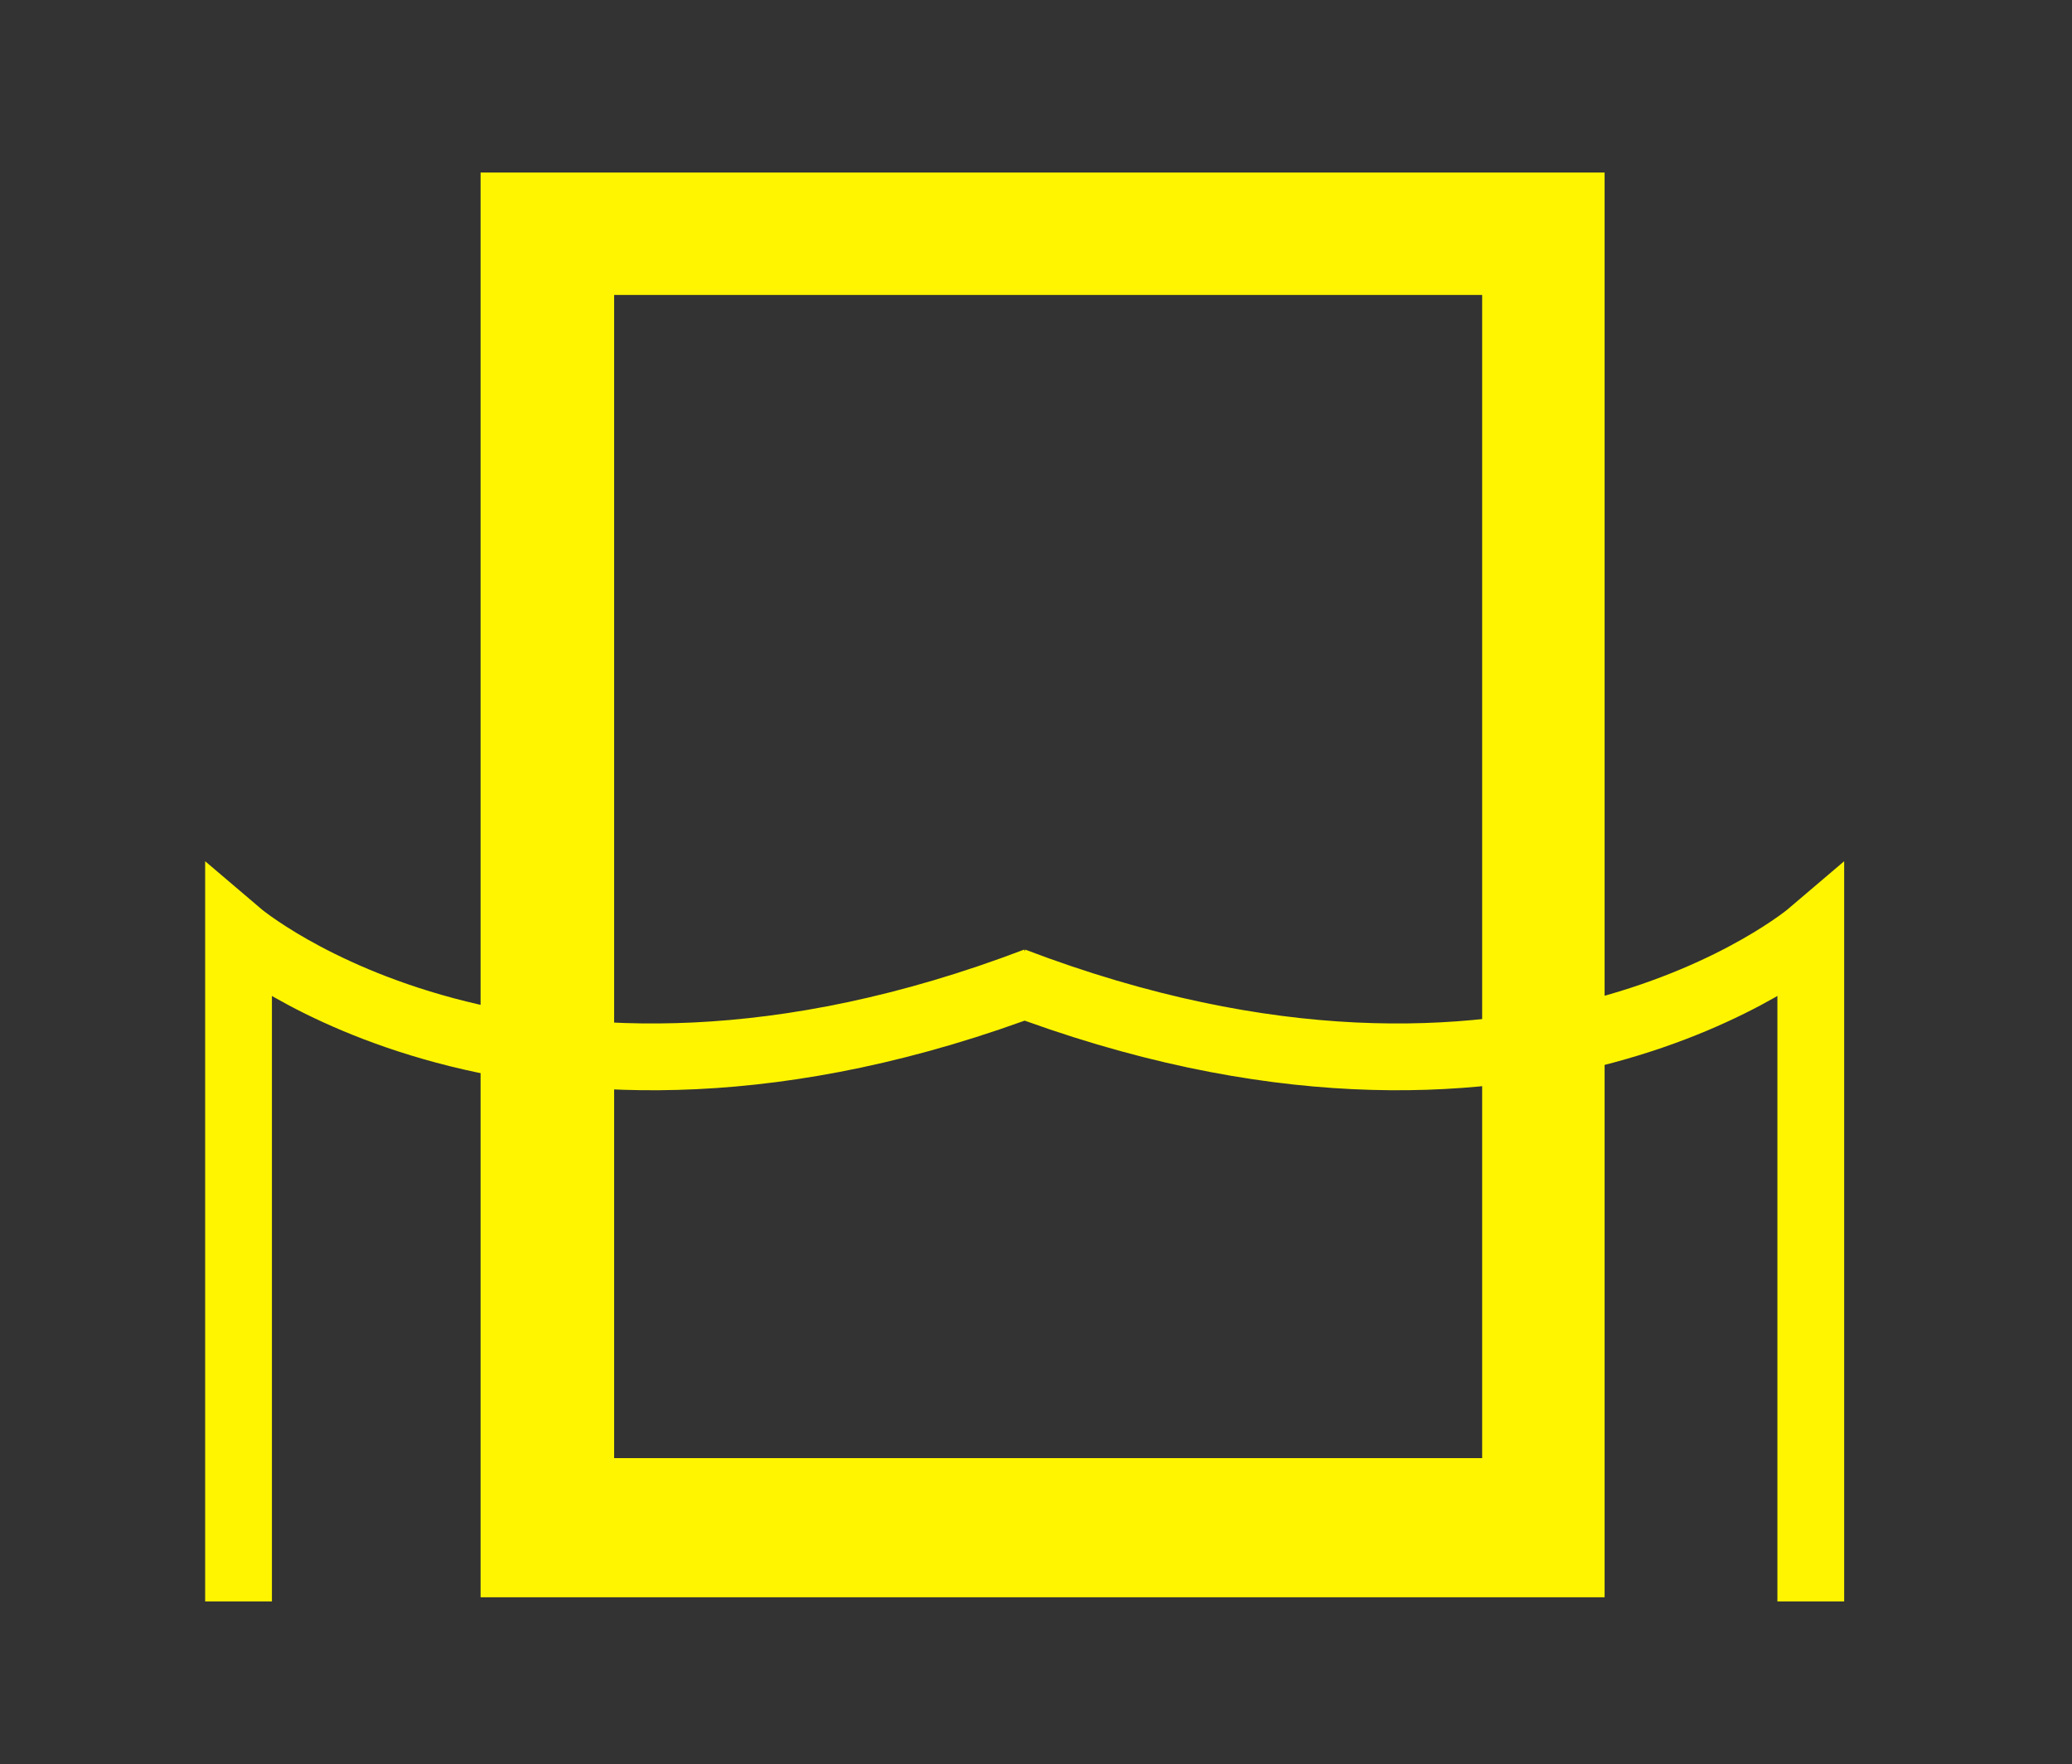
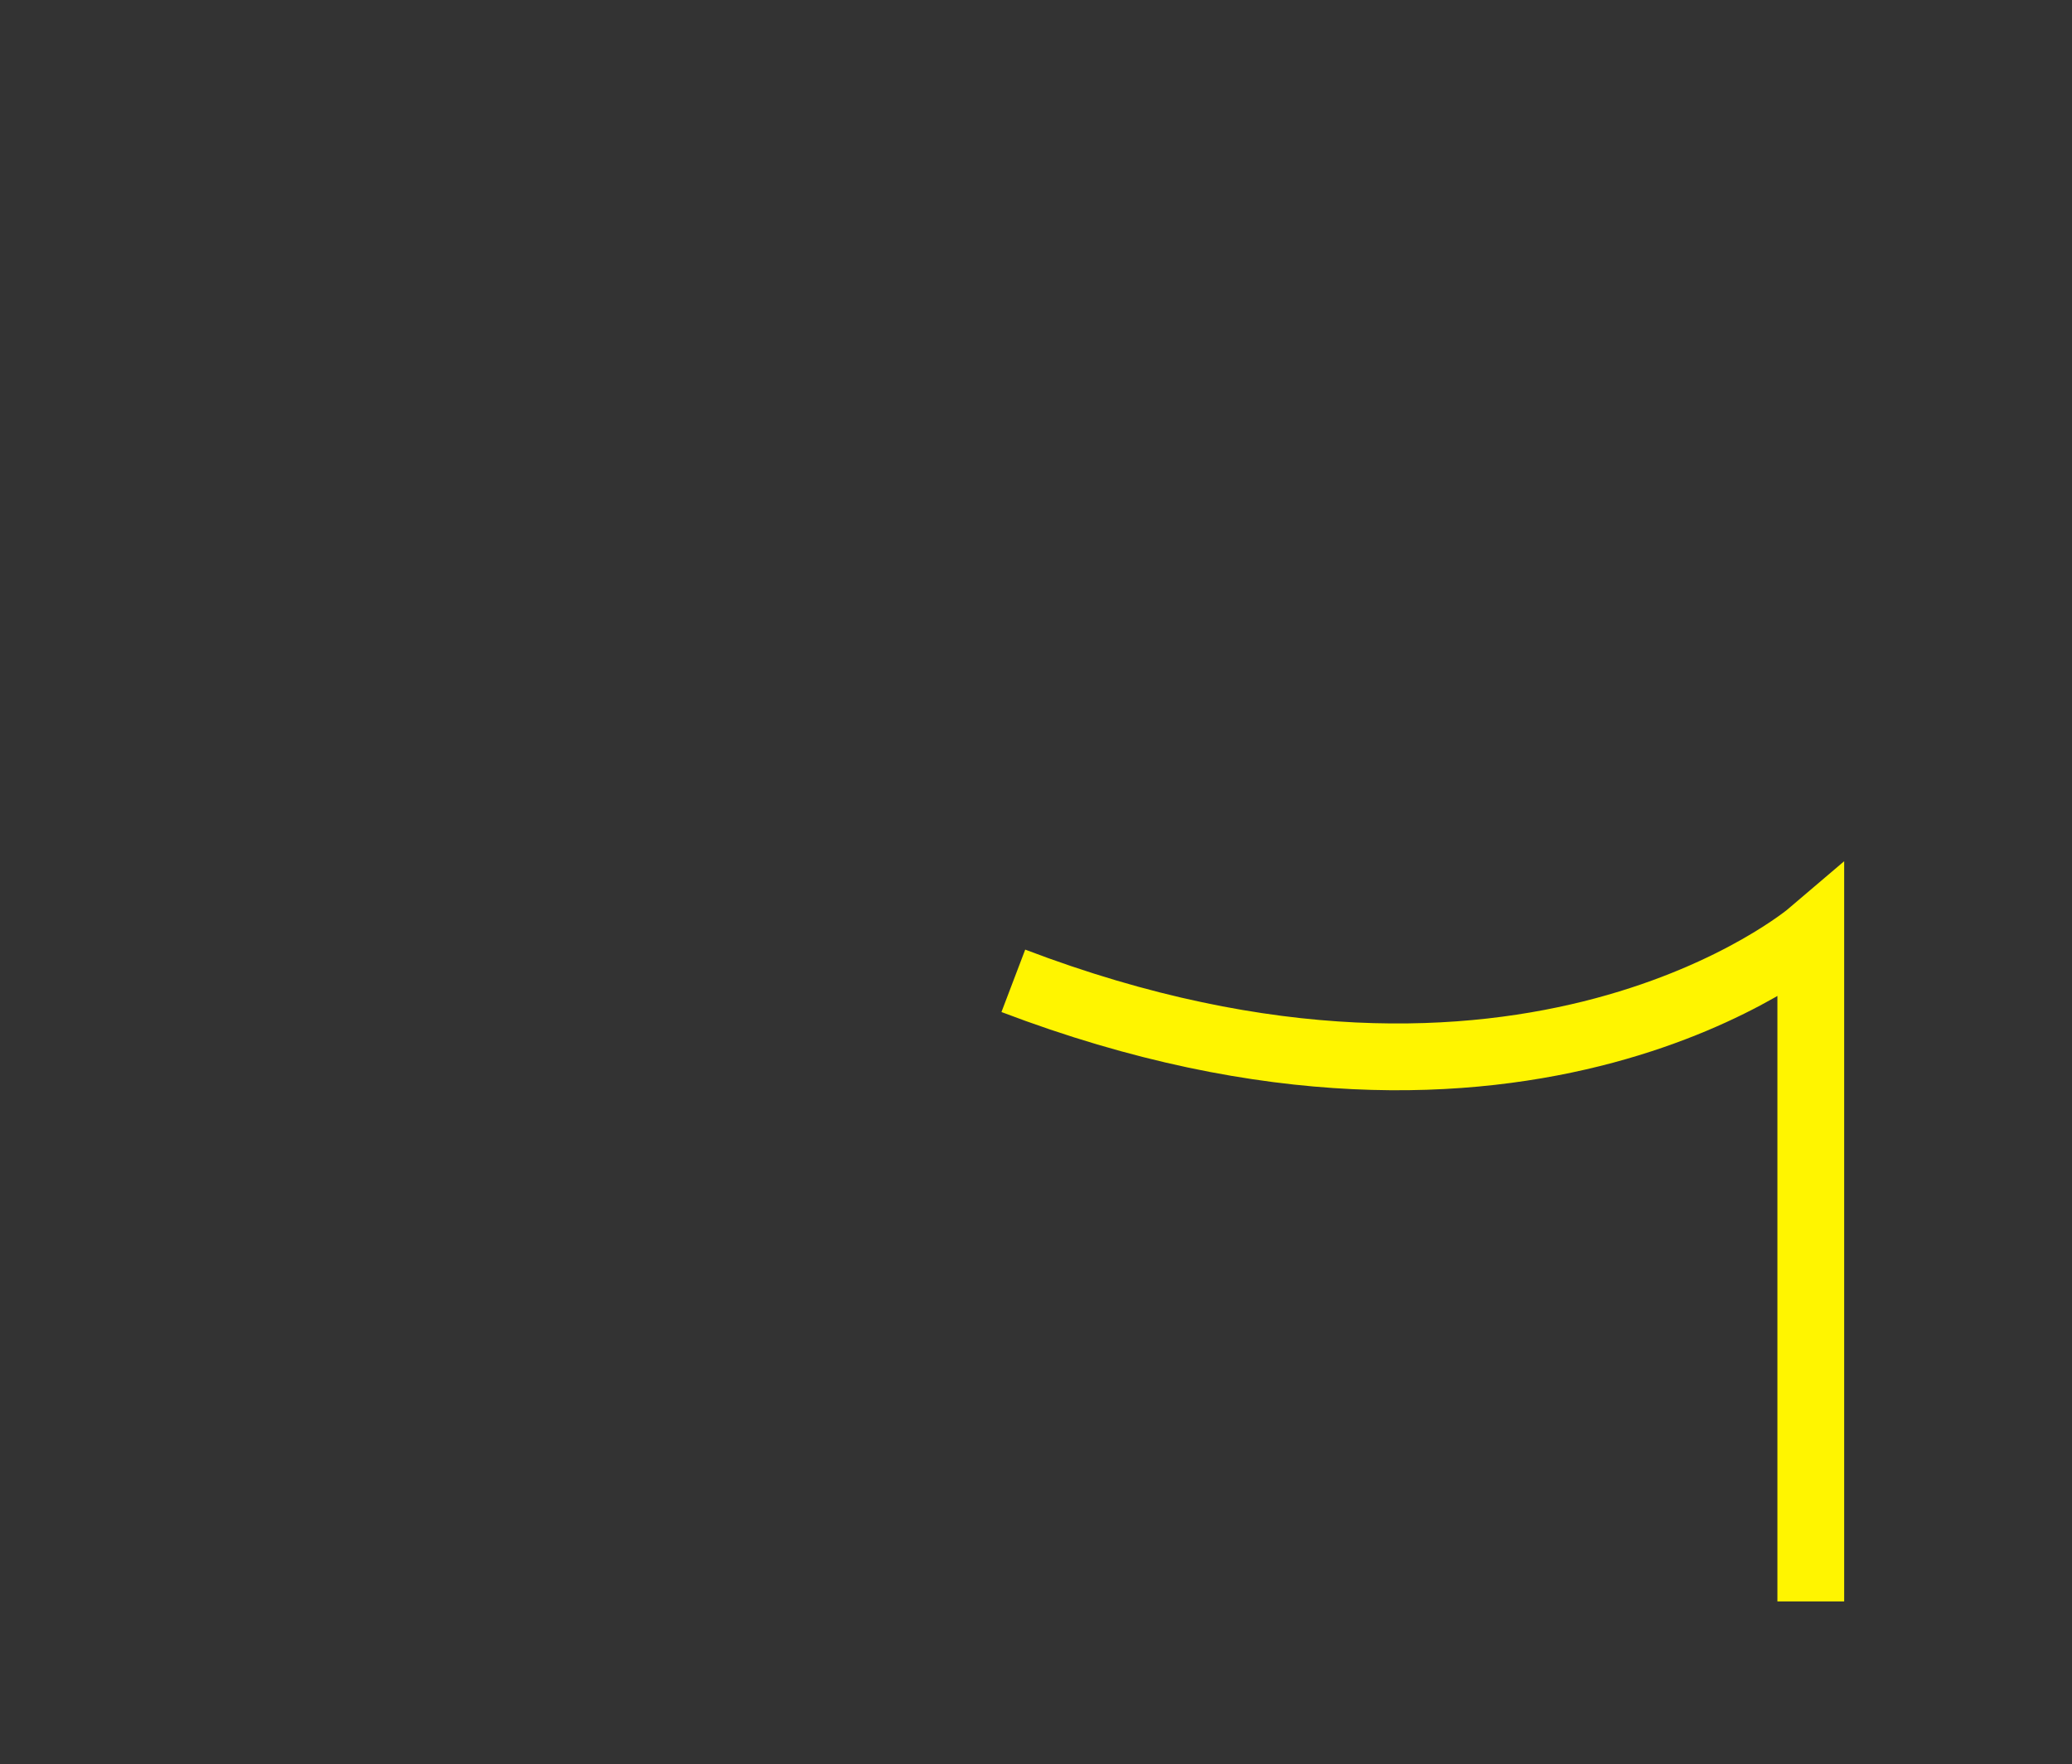
<svg xmlns="http://www.w3.org/2000/svg" version="1.1" id="Layer_1" x="0px" y="0px" width="62.062px" height="52.833px" viewBox="0 0 62.062 52.833" enable-background="new 0 0 62.062 52.833" xml:space="preserve">
  <rect x="0" y="0" width="62.062" height="52.833" fill="#333333" stroke="none" />
  <g>
-     <path fill="#FFF500" d="M14.395,5.167v42.667h33.667V5.167H14.395z M44.395,43.667h-26V8.833h26V43.667z" />
-   </g>
-   <path fill="none" stroke="#FFF500" stroke-width="2" stroke-miterlimit="10" d="M7.145,47.958v-20c0,0,8.521,7.264,23.886,1.415" />
+     </g>
  <path fill="none" stroke="#FFF500" stroke-width="2" stroke-miterlimit="10" d="M54.238,47.958v-20c0,0-8.521,7.264-23.886,1.415" />
</svg>